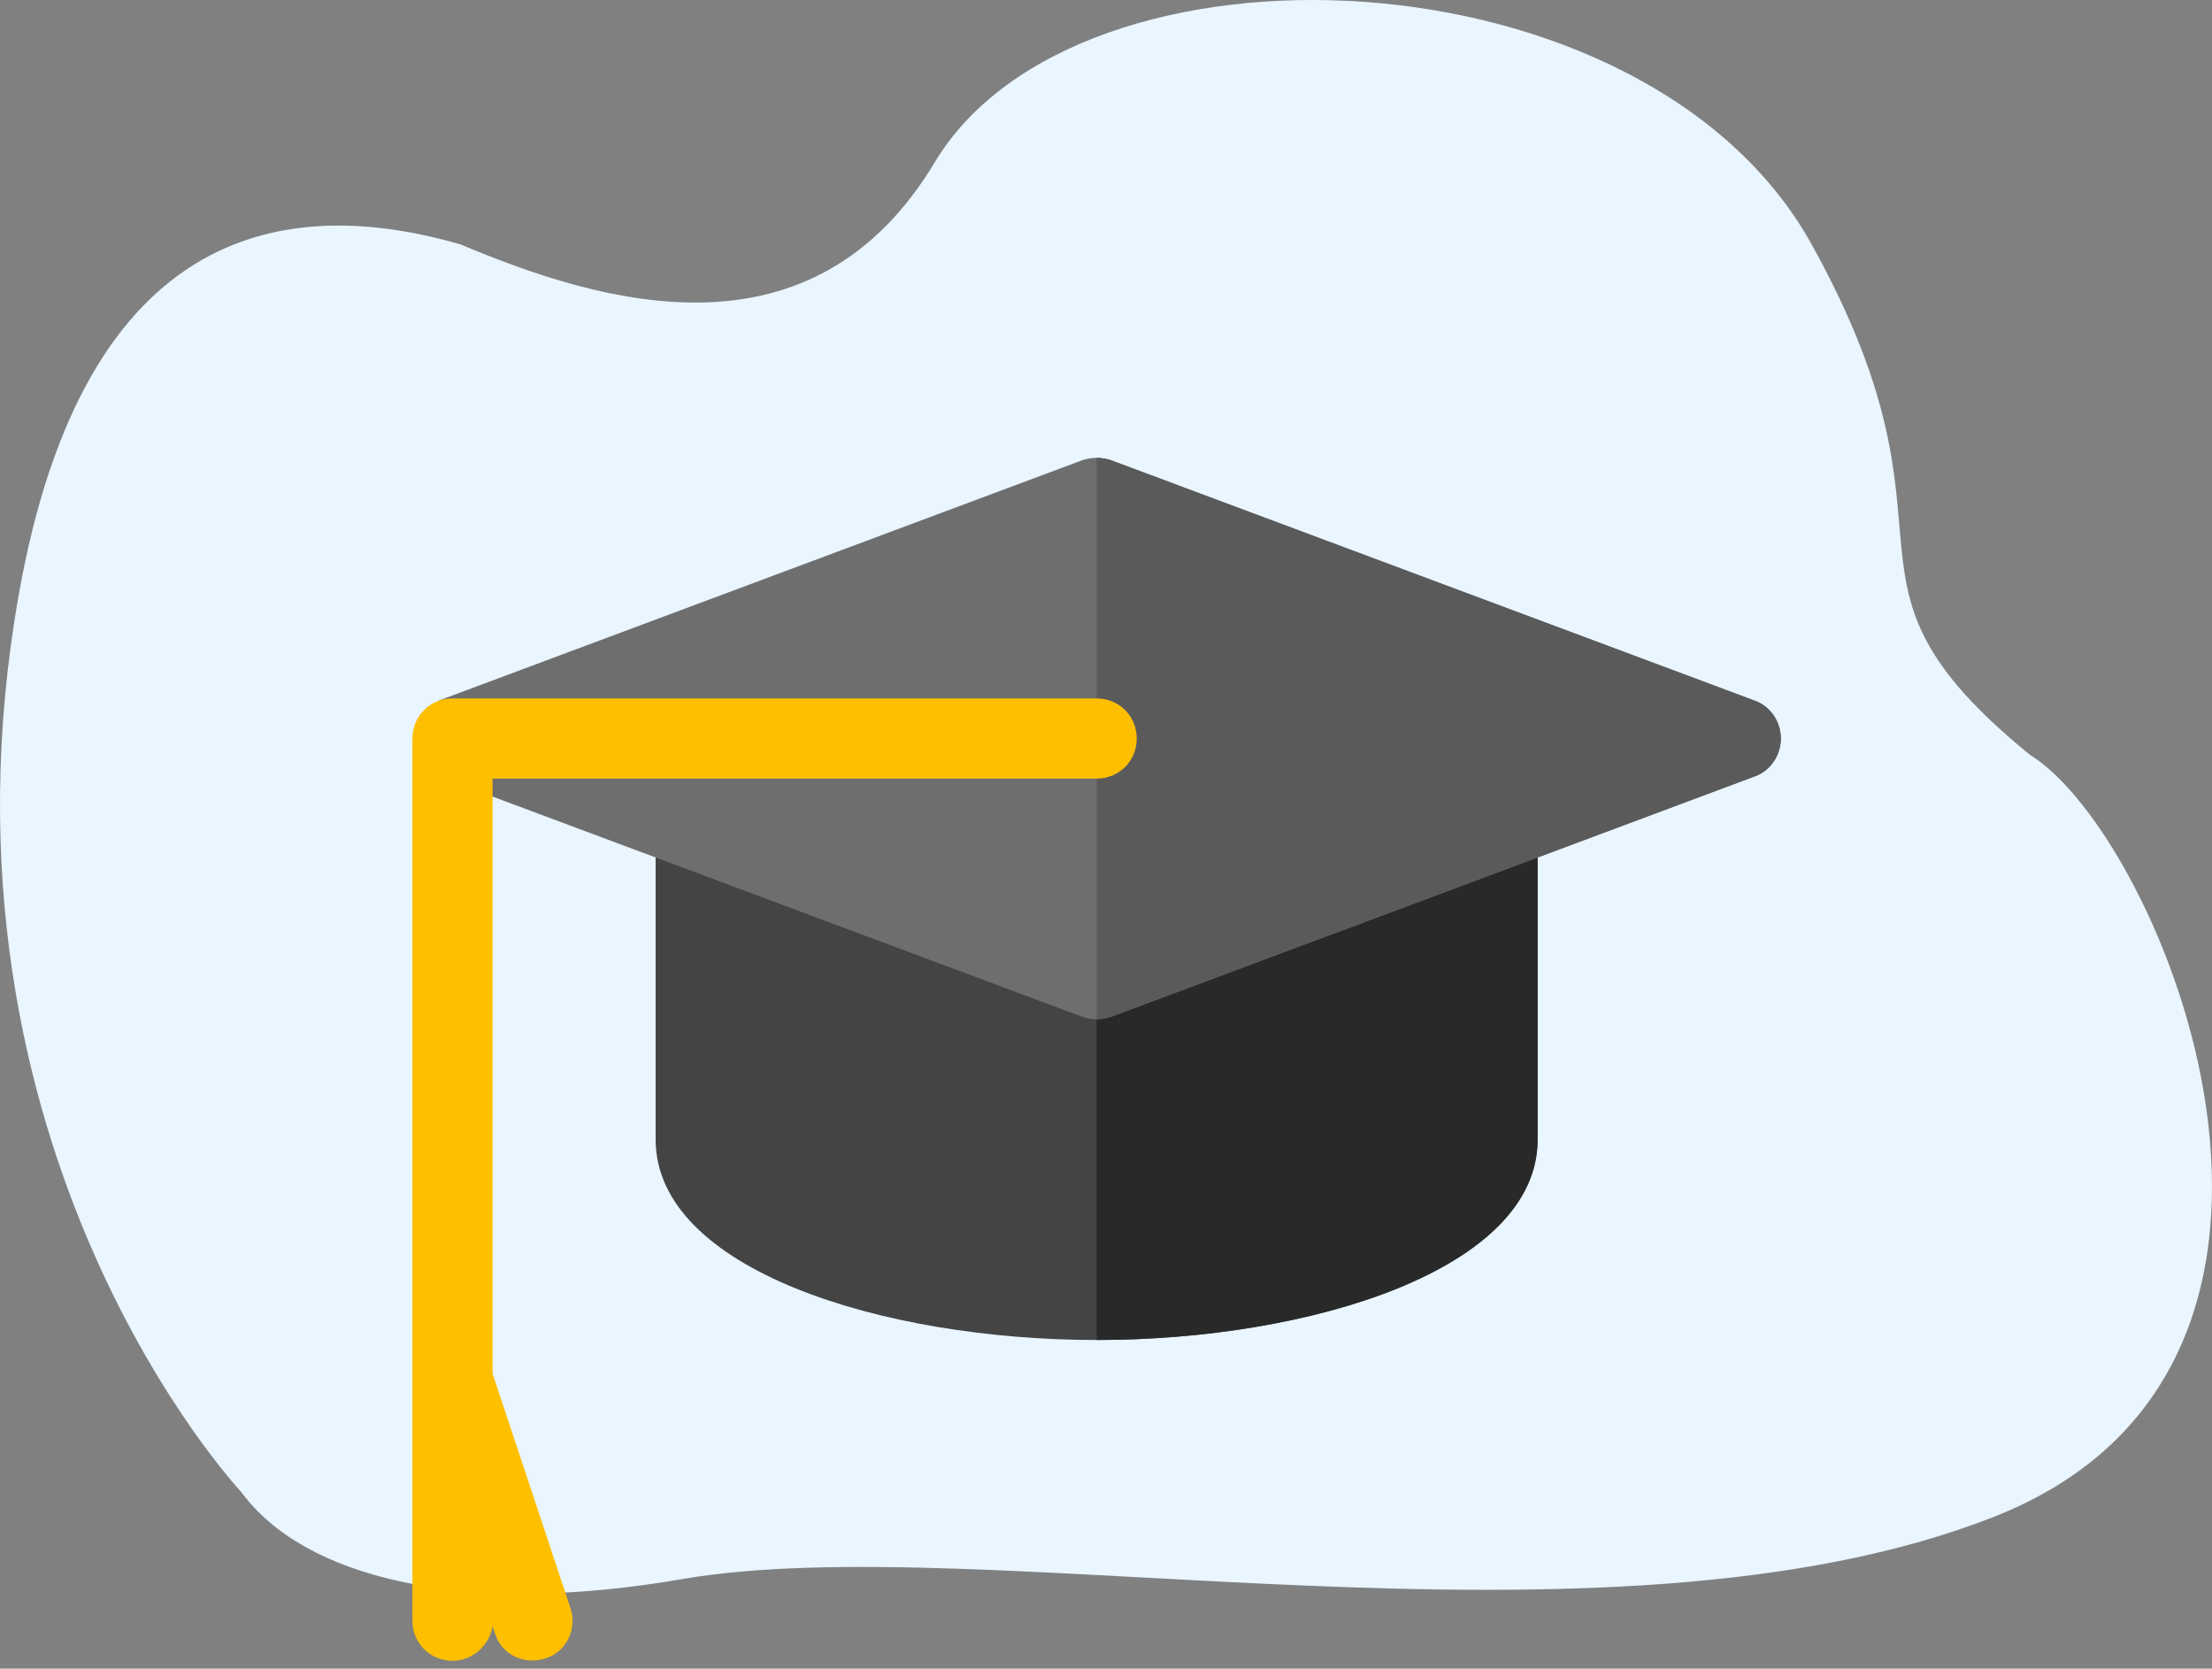
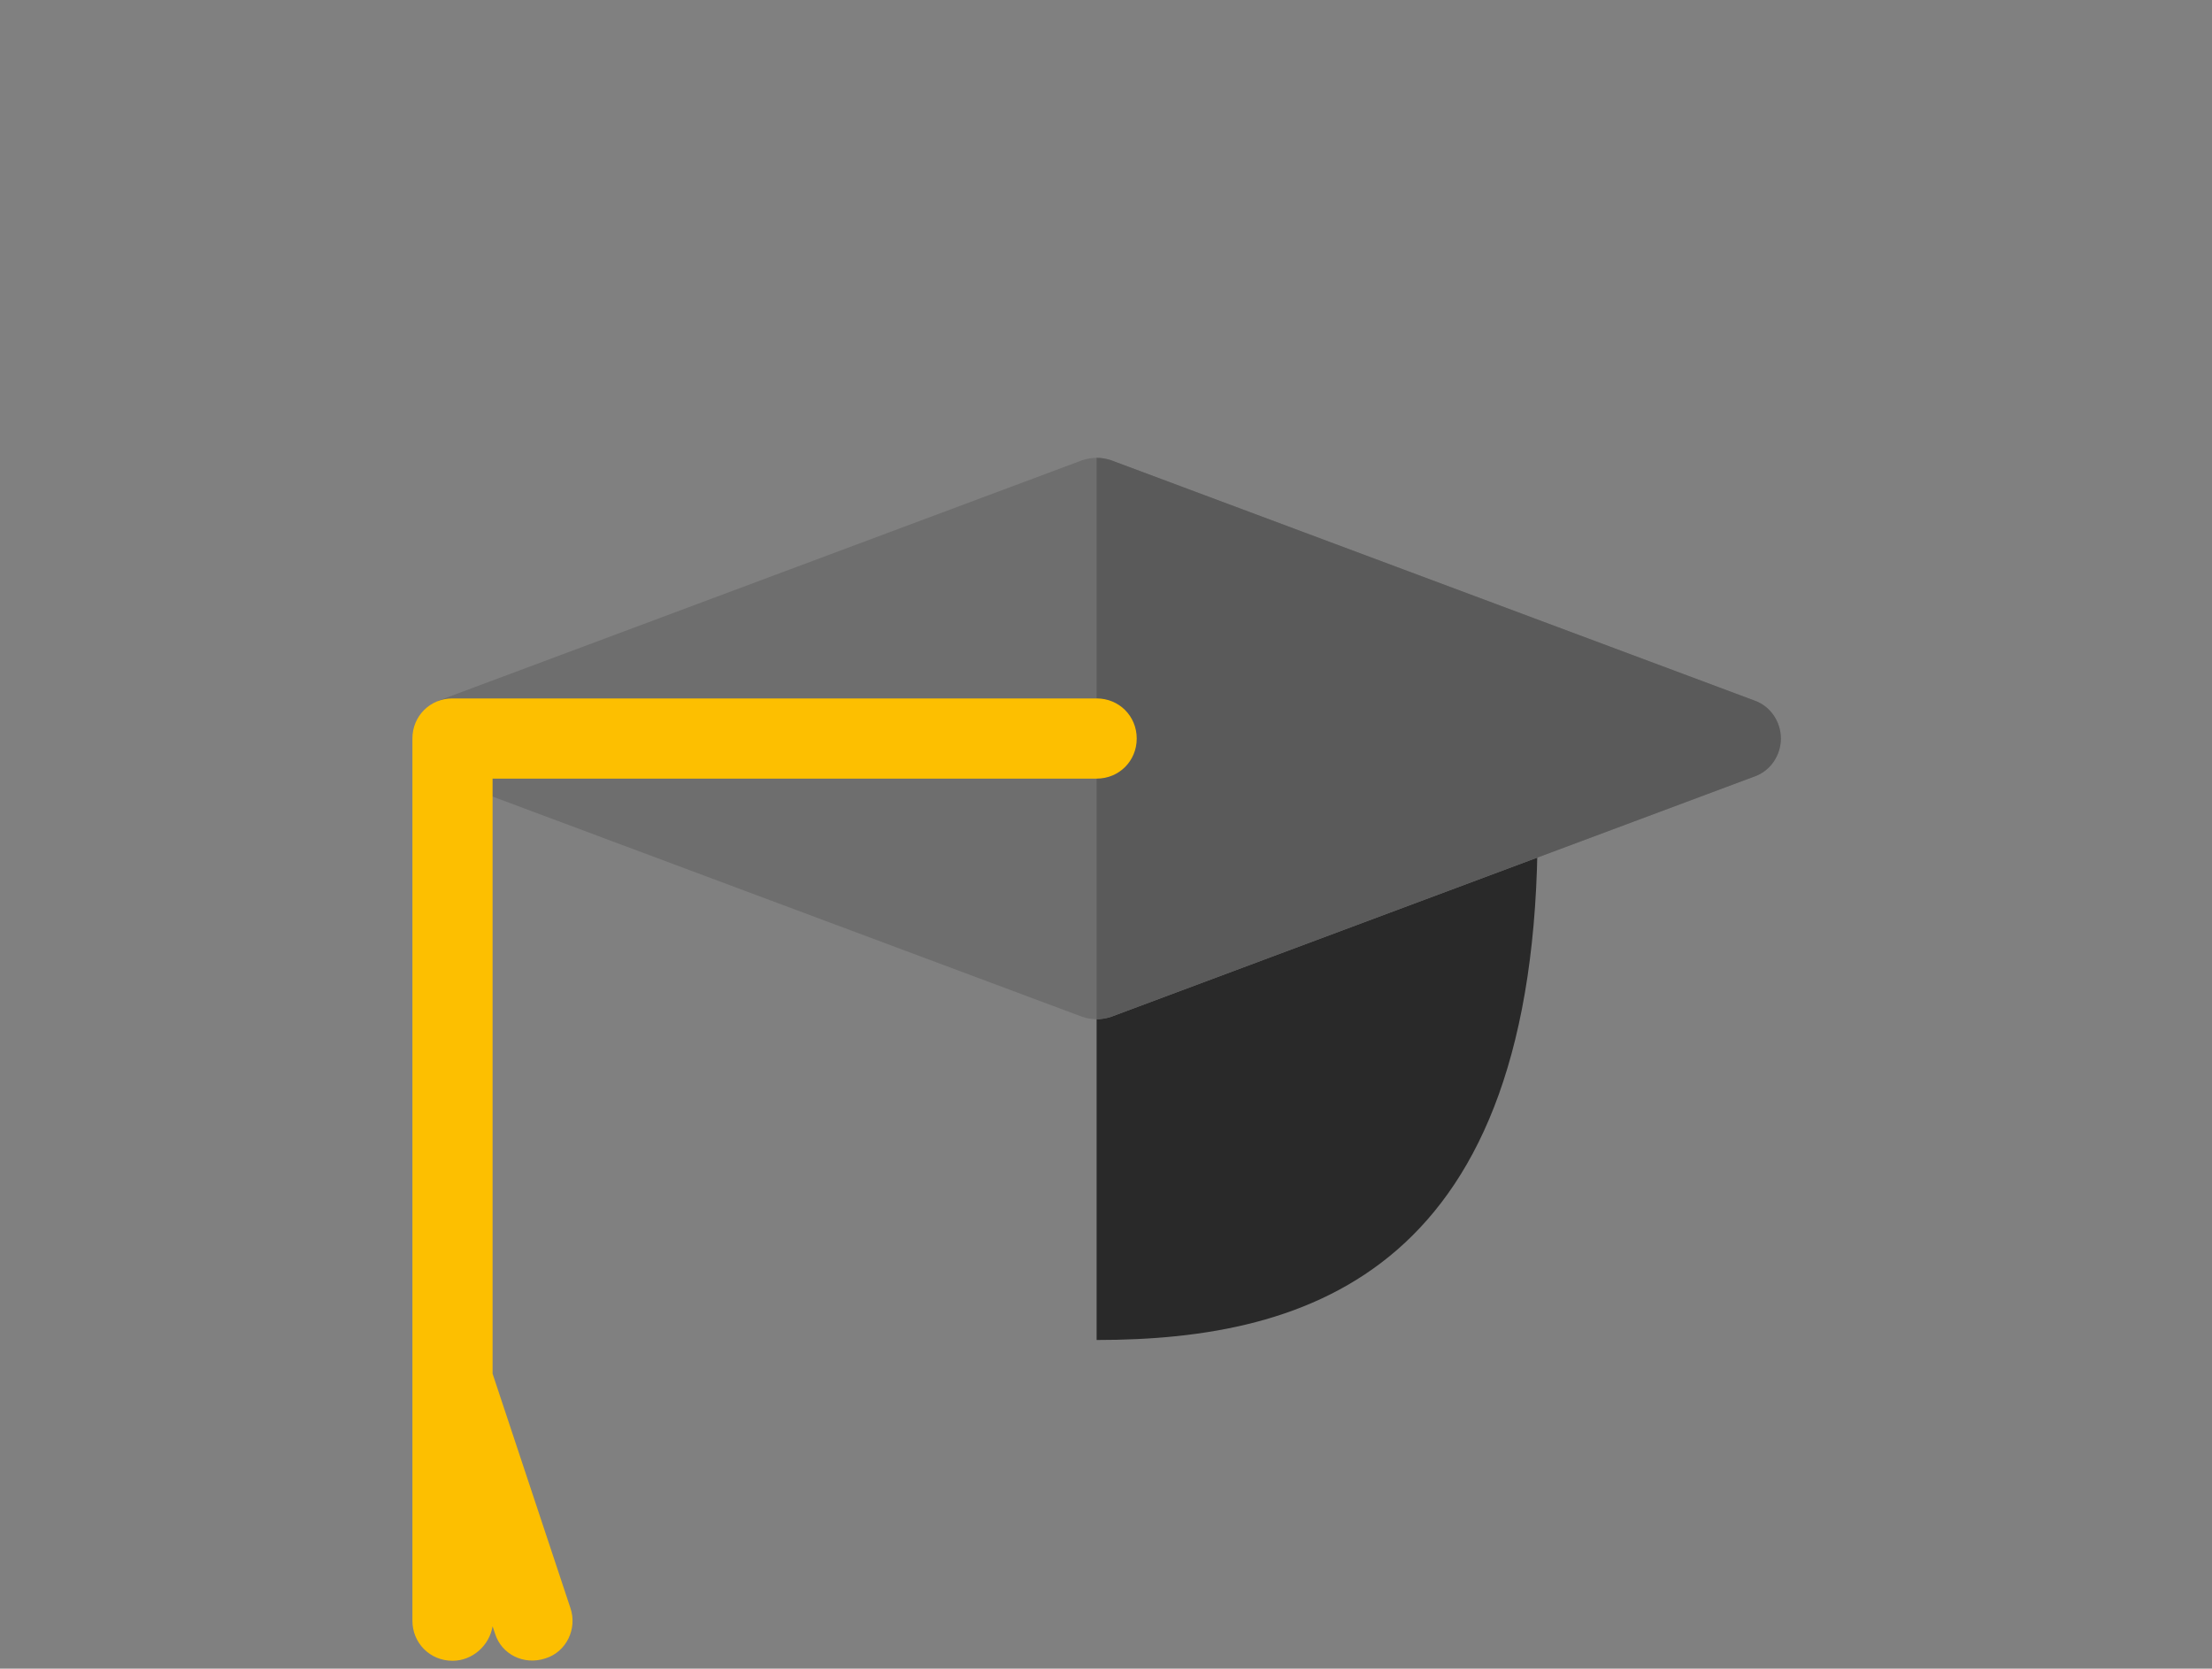
<svg xmlns="http://www.w3.org/2000/svg" width="118" height="89" viewBox="0 0 118 89" fill="none">
  <rect x="0" y="0" width="118" height="89" fill="#808080" stroke="none" />
-   <path d="M12.894 79.608C12.894 79.608 -4.243 61.407 0.996 31.745C4.534 11.716 15.5 10.417 24.575 13.038C32.181 16.242 43.335 19.54 49.868 8.65C57.488 -4.054 87.801 -2.908 96.645 13.038C105.488 28.984 96.645 30.755 108.281 40.256C115.323 44.564 127.025 72.836 106.296 80.931C85.568 89.026 52.471 81.439 36.37 84.227C24.575 86.269 16.21 84.108 12.894 79.608Z" fill="#E9F5FF" />
  <g clip-path="url(#clip0_5682_3423)">
-     <path d="M82.025 44.181V60.777C82.025 67.707 69.92 71.471 58.5 71.471C47.08 71.471 34.975 67.707 34.975 60.777V44.181C34.975 43.026 35.915 42.043 37.113 42.043H79.887C81.085 42.043 82.025 43.026 82.025 44.181Z" fill="#444444" />
-     <path d="M82.025 44.181V60.777C82.025 67.707 69.92 71.471 58.5 71.471V42.043H79.887C81.085 42.043 82.025 43.026 82.025 44.181Z" fill="#292929" />
+     <path d="M82.025 44.181C82.025 67.707 69.92 71.471 58.5 71.471V42.043H79.887C81.085 42.043 82.025 43.026 82.025 44.181Z" fill="#292929" />
    <path d="M95 39.391C95 40.289 94.444 41.102 93.631 41.401L59.27 54.233C59.014 54.318 58.757 54.361 58.5 54.361C58.243 54.361 57.987 54.318 57.73 54.233L23.369 41.401V37.38L57.73 24.548C57.987 24.463 58.243 24.42 58.5 24.42C58.757 24.42 59.014 24.463 59.27 24.548L93.631 37.38C94.444 37.68 95 38.492 95 39.391Z" fill="#6E6E6E" />
    <path d="M95 39.391C95 40.289 94.444 41.102 93.631 41.401L59.27 54.233C59.014 54.318 58.757 54.361 58.5 54.361V24.42C58.757 24.42 59.014 24.463 59.27 24.548L93.631 37.38C94.444 37.68 95 38.492 95 39.391Z" fill="#5A5A5A" />
    <path d="M60.639 39.391C60.639 40.588 59.698 41.529 58.5 41.529H26.277V73.267L30.426 85.757C30.811 86.869 30.212 88.109 29.101 88.451C27.945 88.837 26.748 88.238 26.406 87.125L26.277 86.741C26.106 87.767 25.208 88.58 24.139 88.58C22.941 88.58 22 87.639 22 86.441V39.391C22 38.193 22.941 37.252 24.139 37.252H58.5C59.698 37.252 60.639 38.193 60.639 39.391Z" fill="#FDBF00" />
  </g>
  <defs>
    <clipPath id="clip0_5682_3423">
      <rect width="73" height="65" fill="white" transform="translate(22 24)" />
    </clipPath>
  </defs>
</svg>